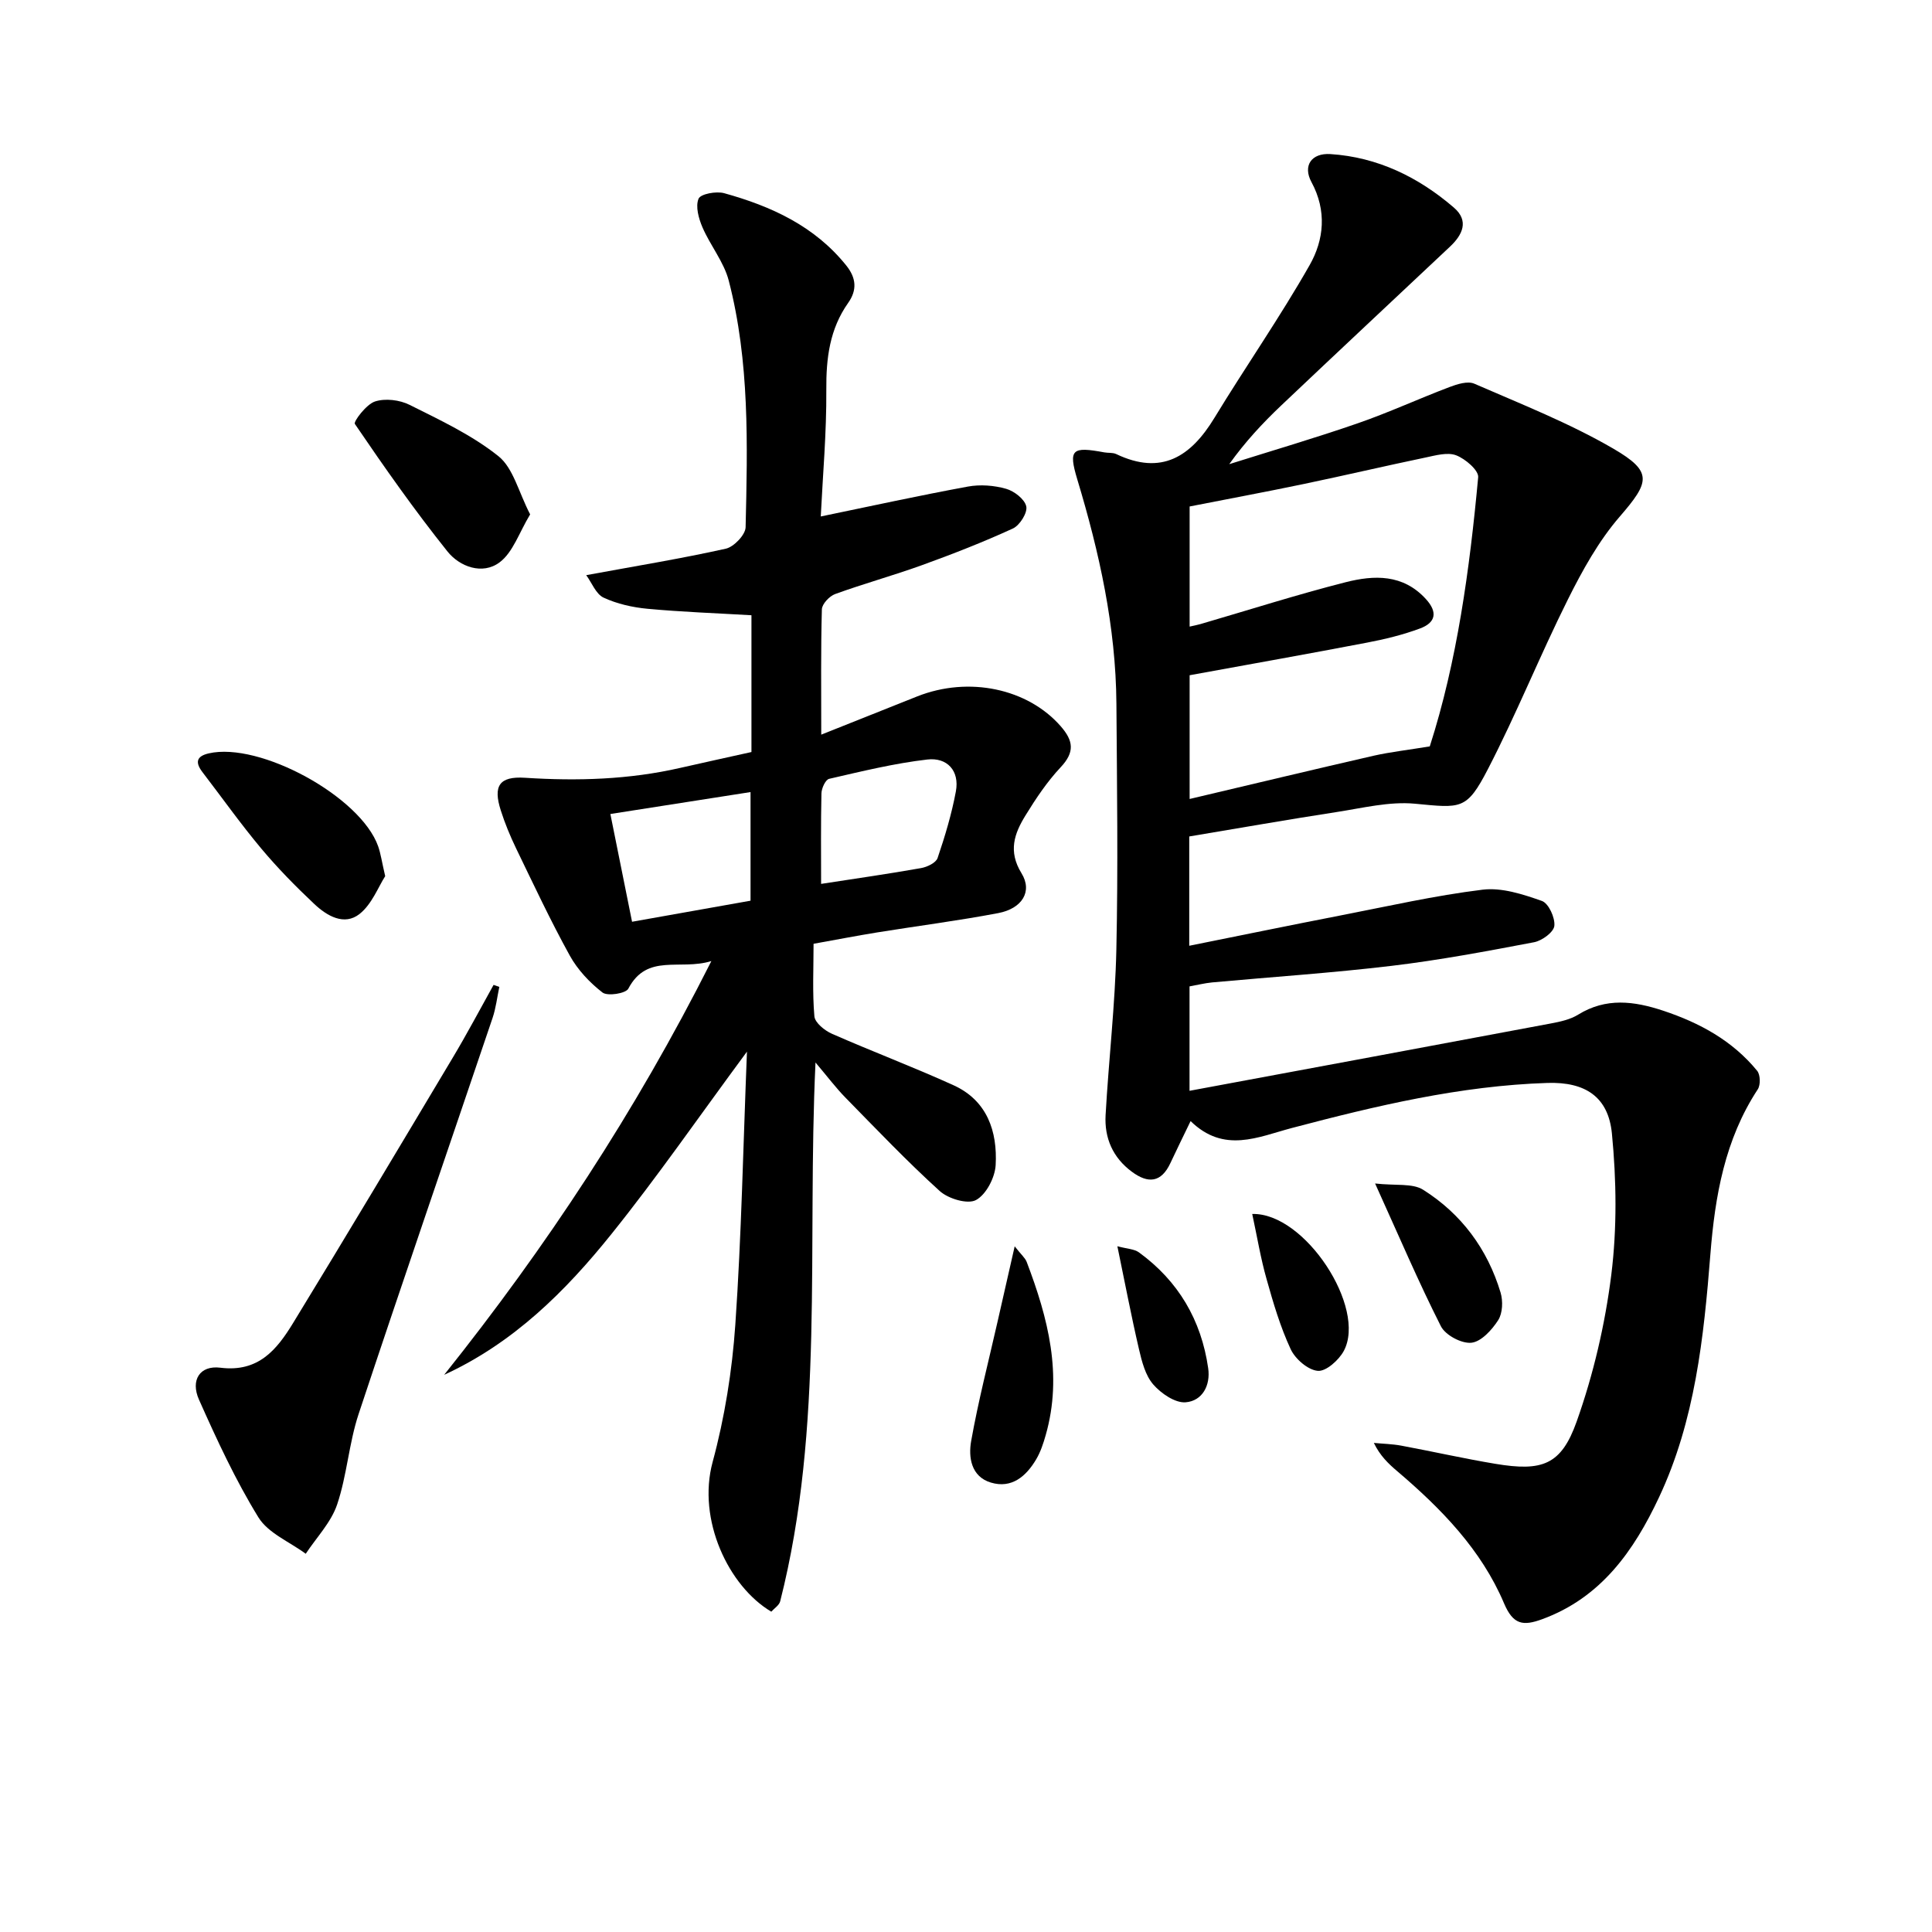
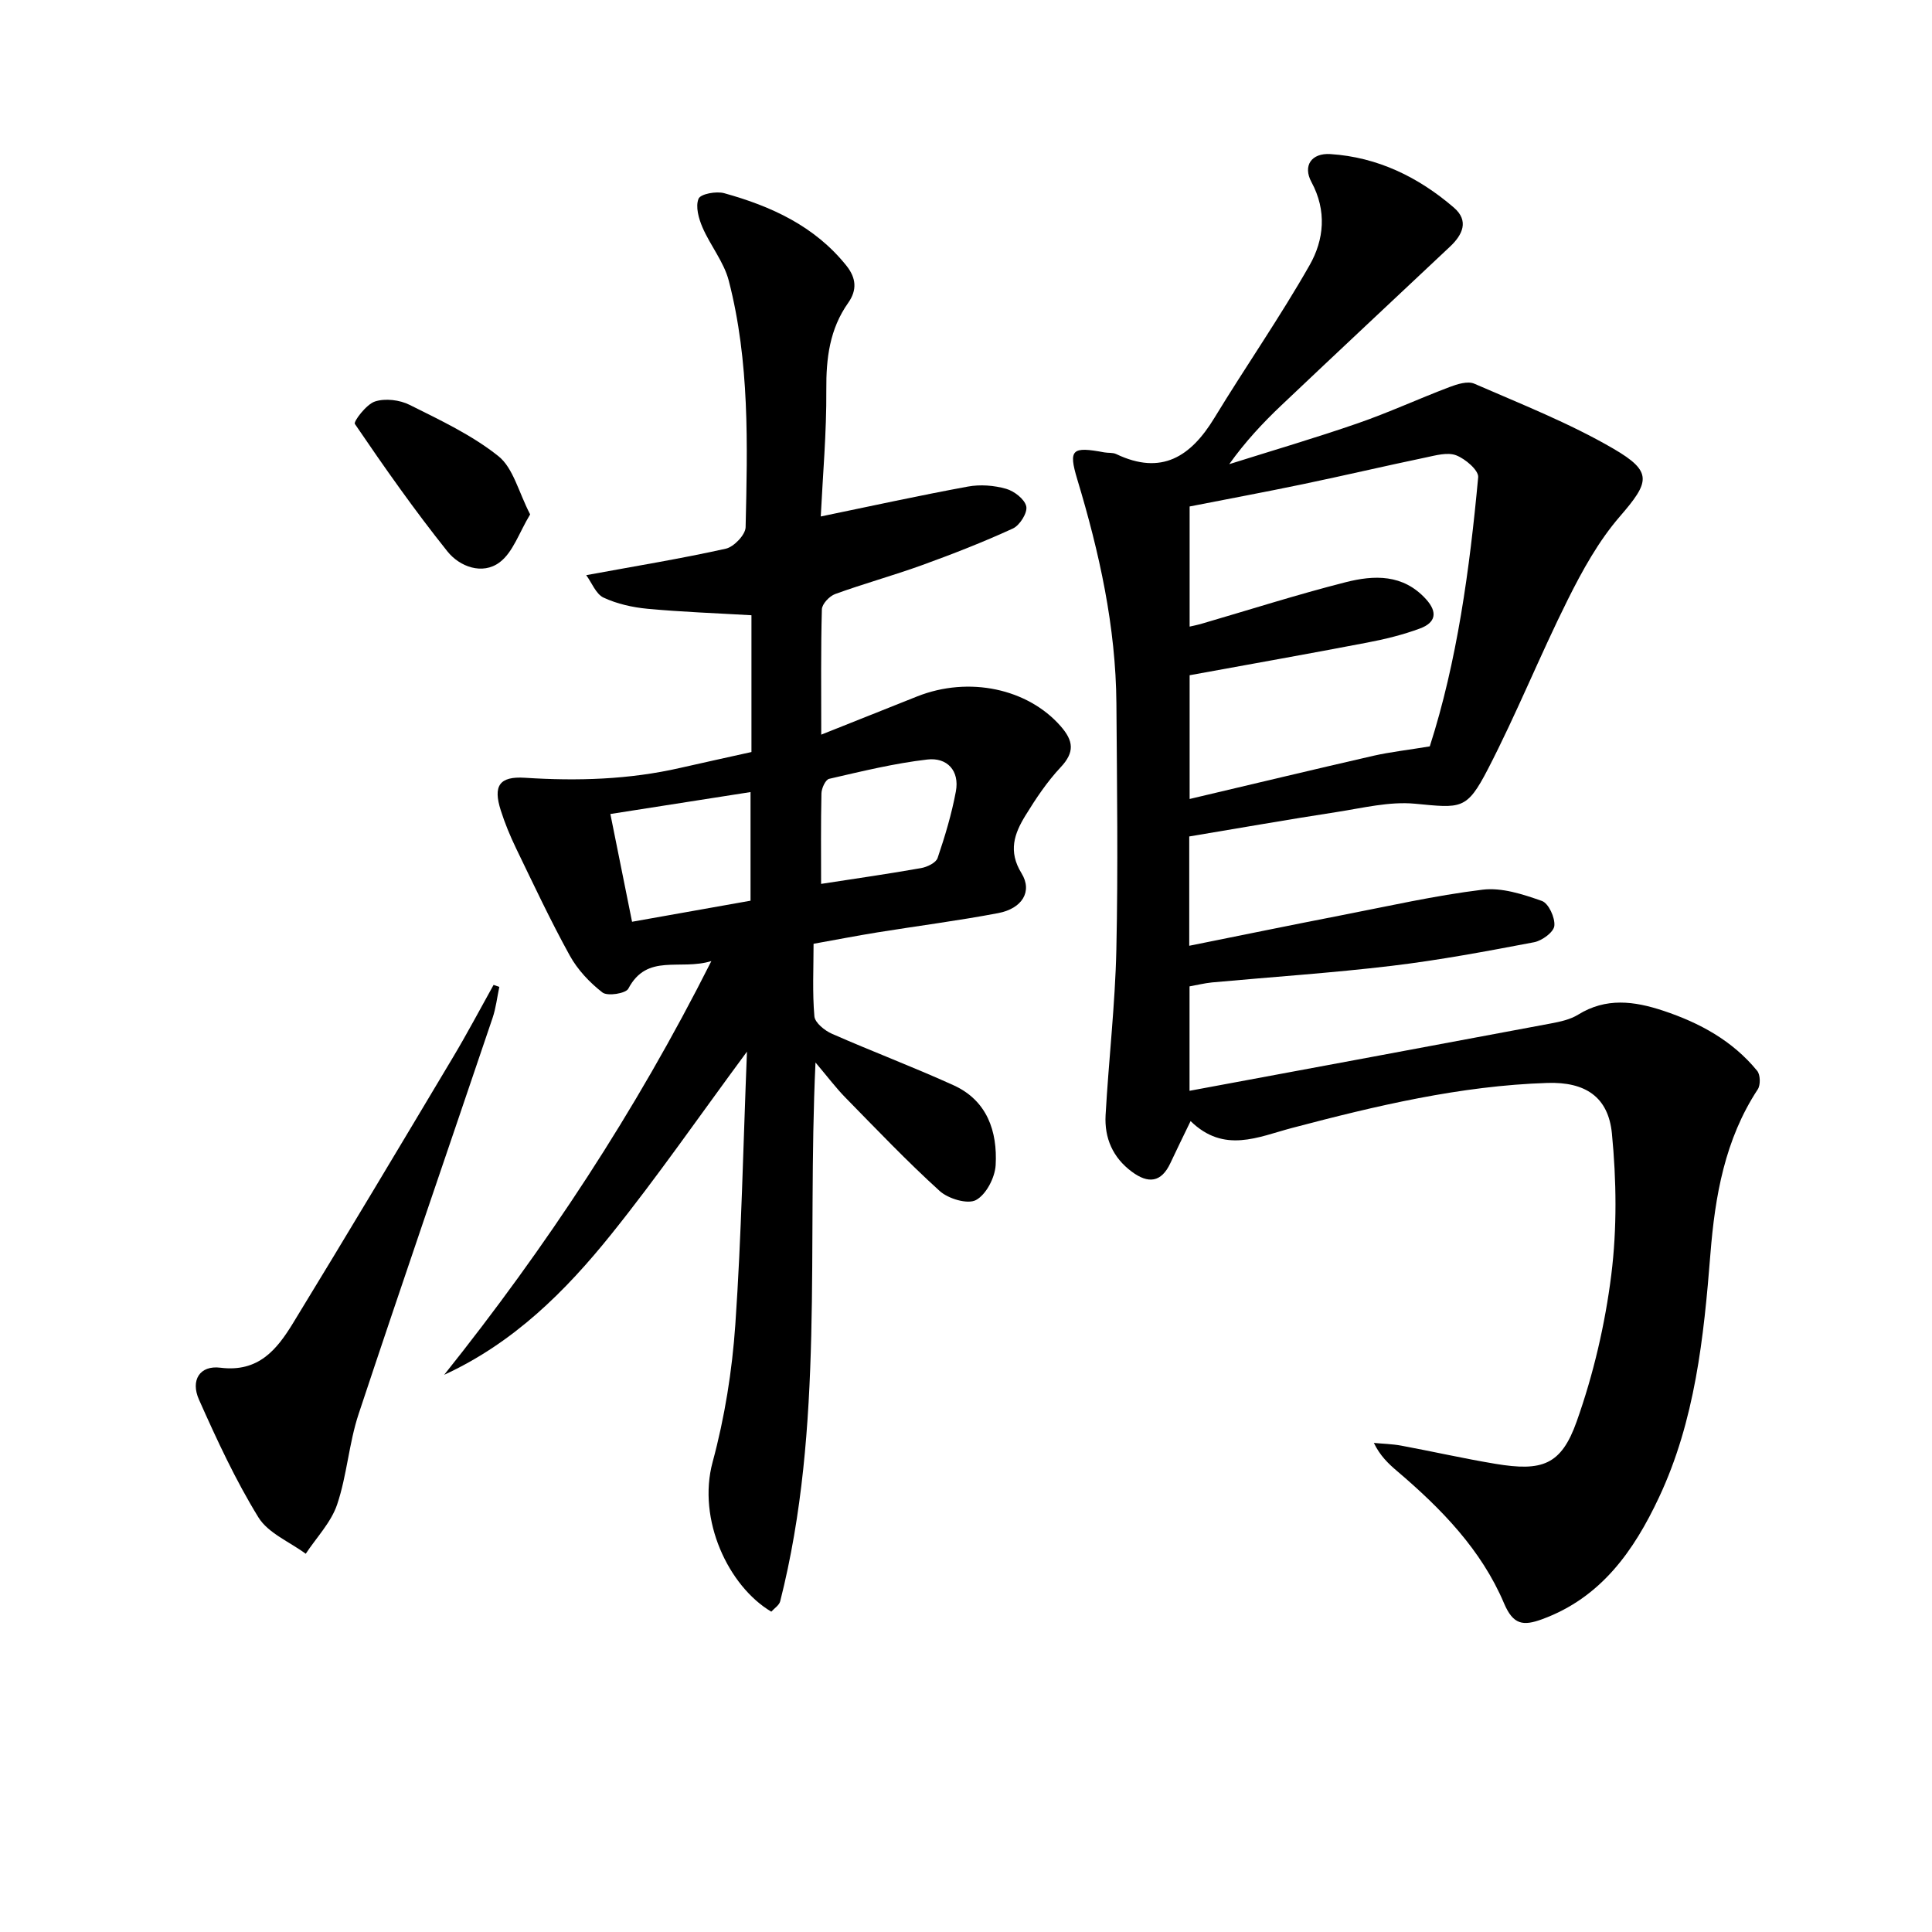
<svg xmlns="http://www.w3.org/2000/svg" enable-background="new 0 0 400 400" viewBox="0 0 400 400">
-   <path d="m246.28 204.22v21.62c25.28-4.7 50.04-9.29 74.79-13.94 1.95-.37 4.03-.81 5.67-1.83 5.78-3.57 11.58-2.81 17.59-.82 7.57 2.51 14.37 6.21 19.48 12.46.66.81.71 2.92.12 3.82-6.82 10.37-8.86 22.12-9.81 34.11-1.37 17.28-3.17 34.48-10.65 50.39-5.18 11.02-11.96 20.73-24.18 25.21-3.94 1.44-6 1.18-7.9-3.3-4.71-11.11-13.01-19.6-22.09-27.33-1.83-1.55-3.57-3.2-4.86-5.87 1.88.18 3.8.22 5.65.56 6.51 1.21 12.98 2.68 19.52 3.77 9.68 1.61 13.62.27 16.83-8.78 3.46-9.75 5.87-20.07 7.16-30.35 1.2-9.62 1.07-19.57.13-29.25-.74-7.61-5.53-10.73-13.35-10.48-18.06.58-35.51 4.74-52.88 9.32-7.02 1.85-14.06 5.35-21-1.42-1.66 3.44-2.95 6.05-4.18 8.69-1.9 4.07-4.61 4.3-7.99 1.79-3.94-2.92-5.69-6.98-5.43-11.7.64-11.44 1.98-22.86 2.23-34.31.37-16.96.13-33.94.01-50.91-.12-15.91-3.52-31.25-8.1-46.42-1.89-6.27-1.07-6.83 5.6-5.59.82.15 1.75.01 2.46.35 9.37 4.47 15.44.55 20.33-7.49 6.46-10.62 13.59-20.85 19.72-31.64 2.97-5.22 3.59-11.24.37-17.19-1.83-3.39.01-6.04 3.92-5.79 9.78.63 18.24 4.77 25.57 11.08 3.19 2.74 1.8 5.64-.82 8.1-11.64 10.95-23.32 21.86-34.92 32.86-3.84 3.64-7.45 7.51-10.77 12.16 8.88-2.8 17.83-5.42 26.63-8.47 6.41-2.22 12.6-5.08 18.96-7.49 1.61-.61 3.78-1.3 5.15-.7 9.71 4.23 19.65 8.14 28.77 13.44 8.27 4.81 7.53 6.92 1.33 14.09-4.37 5.05-7.73 11.14-10.74 17.17-5.78 11.58-10.61 23.63-16.55 35.11-4.41 8.53-5.55 8.05-15.1 7.15-5.32-.5-10.85.9-16.25 1.73-10.13 1.56-20.23 3.34-30.48 5.05v22.63c10.66-2.14 20.99-4.27 31.34-6.28 9.78-1.9 19.52-4.12 29.39-5.33 3.97-.49 8.36.95 12.28 2.33 1.39.49 2.76 3.47 2.58 5.16-.13 1.3-2.55 3.08-4.2 3.39-9.77 1.86-19.57 3.7-29.43 4.88-12.37 1.48-24.82 2.3-37.24 3.44-1.59.16-3.17.56-4.66.82zm49.74-49.69c5.64-17.54 8.25-36.57 10.02-55.72.13-1.43-2.65-3.81-4.55-4.54-1.79-.69-4.24.01-6.33.45-8.43 1.76-16.82 3.73-25.25 5.49-7.9 1.65-15.83 3.12-23.61 4.65v24.87c.97-.22 1.61-.34 2.24-.52 10.02-2.92 19.96-6.1 30.07-8.67 5.87-1.49 11.85-1.72 16.6 3.48 2.55 2.79 1.97 4.91-1.19 6.09-3.54 1.32-7.28 2.23-11 2.94-12.17 2.33-24.38 4.5-36.72 6.75v25.62c13.02-3.07 25.55-6.08 38.12-8.96 3.47-.78 7.01-1.17 11.6-1.93z" />
+   <path d="m246.28 204.22v21.62c25.28-4.7 50.04-9.29 74.79-13.94 1.95-.37 4.03-.81 5.67-1.83 5.78-3.57 11.58-2.81 17.59-.82 7.57 2.51 14.37 6.21 19.48 12.46.66.81.71 2.92.12 3.82-6.82 10.37-8.86 22.12-9.81 34.11-1.37 17.28-3.17 34.48-10.65 50.39-5.18 11.02-11.96 20.73-24.18 25.21-3.94 1.44-6 1.18-7.9-3.3-4.71-11.11-13.01-19.6-22.09-27.33-1.83-1.55-3.57-3.2-4.86-5.87 1.88.18 3.8.22 5.65.56 6.51 1.21 12.98 2.68 19.52 3.77 9.68 1.61 13.62.27 16.83-8.78 3.46-9.75 5.87-20.07 7.16-30.35 1.2-9.62 1.07-19.57.13-29.25-.74-7.61-5.53-10.73-13.35-10.48-18.06.58-35.51 4.74-52.88 9.32-7.02 1.85-14.06 5.35-21-1.42-1.66 3.44-2.95 6.05-4.18 8.69-1.9 4.07-4.61 4.3-7.99 1.79-3.94-2.92-5.69-6.98-5.43-11.7.64-11.44 1.98-22.86 2.23-34.31.37-16.96.13-33.94.01-50.91-.12-15.91-3.52-31.25-8.1-46.42-1.89-6.27-1.07-6.83 5.6-5.59.82.15 1.75.01 2.46.35 9.37 4.47 15.44.55 20.33-7.49 6.46-10.62 13.59-20.85 19.72-31.64 2.97-5.22 3.59-11.24.37-17.19-1.83-3.39.01-6.04 3.92-5.79 9.78.63 18.24 4.77 25.57 11.08 3.19 2.74 1.8 5.64-.82 8.1-11.64 10.95-23.32 21.86-34.92 32.86-3.84 3.64-7.45 7.51-10.77 12.16 8.88-2.8 17.83-5.42 26.63-8.47 6.41-2.22 12.6-5.08 18.96-7.49 1.61-.61 3.78-1.3 5.15-.7 9.71 4.23 19.65 8.14 28.77 13.44 8.27 4.81 7.53 6.92 1.33 14.09-4.37 5.05-7.73 11.14-10.74 17.17-5.78 11.58-10.61 23.63-16.55 35.11-4.41 8.53-5.55 8.05-15.1 7.15-5.32-.5-10.85.9-16.25 1.73-10.13 1.56-20.23 3.34-30.48 5.05v22.63c10.66-2.14 20.99-4.27 31.34-6.28 9.78-1.9 19.52-4.12 29.39-5.33 3.97-.49 8.36.95 12.28 2.33 1.39.49 2.76 3.47 2.58 5.16-.13 1.3-2.55 3.08-4.2 3.39-9.77 1.86-19.57 3.7-29.43 4.88-12.37 1.48-24.82 2.3-37.24 3.44-1.59.16-3.17.56-4.66.82zm49.74-49.69c5.64-17.54 8.25-36.57 10.02-55.72.13-1.43-2.65-3.81-4.55-4.54-1.79-.69-4.24.01-6.33.45-8.43 1.76-16.82 3.73-25.25 5.49-7.9 1.65-15.83 3.12-23.61 4.65v24.87c.97-.22 1.61-.34 2.24-.52 10.02-2.92 19.96-6.1 30.07-8.67 5.87-1.49 11.85-1.72 16.6 3.48 2.55 2.79 1.97 4.91-1.19 6.09-3.54 1.32-7.28 2.23-11 2.94-12.17 2.33-24.38 4.5-36.72 6.75v25.62c13.02-3.07 25.55-6.08 38.12-8.96 3.47-.78 7.01-1.17 11.6-1.93" />
  <path d="m168.84 219.98c-1.79 38.2 1.88 75.31-7.31 111.55-.21.83-1.23 1.46-1.84 2.15-8.86-5.25-15.38-19.04-12.15-30.98 2.5-9.24 4.04-18.88 4.7-28.44 1.27-18.38 1.62-36.82 2.41-56.53-9.96 13.48-18.58 25.97-28.07 37.78-9.51 11.85-20.27 22.54-34.62 29.13 21.08-26.4 39.53-54.31 55.32-85.66-6.53 2.01-13.29-1.7-17.19 5.71-.53 1.01-4.3 1.6-5.35.8-2.66-2.06-5.16-4.72-6.78-7.66-4-7.25-7.52-14.77-11.13-22.23-1.22-2.53-2.3-5.15-3.15-7.82-1.61-5.04-.35-7.1 5.02-6.75 10.83.7 21.52.38 32.11-2.04 4.85-1.11 9.71-2.16 14.77-3.29 0-9.49 0-18.91 0-28.32-7.36-.43-14.46-.68-21.53-1.34-3.09-.29-6.3-1.01-9.09-2.31-1.58-.74-2.42-3.06-3.59-4.65 10.38-1.91 19.7-3.43 28.9-5.48 1.67-.37 4.06-2.87 4.1-4.43.4-17.12.85-34.31-3.49-51.07-1.01-3.88-3.82-7.27-5.44-11.03-.79-1.83-1.48-4.32-.81-5.93.41-.99 3.67-1.6 5.31-1.14 9.73 2.7 18.71 6.79 25.28 14.98 2.1 2.62 2.23 5.11.39 7.72-3.84 5.43-4.58 11.46-4.53 17.98.06 8.92-.74 17.85-1.15 26.25 10.4-2.15 20.4-4.34 30.46-6.19 2.55-.47 5.41-.25 7.91.46 1.68.47 3.86 2.16 4.18 3.65.28 1.32-1.35 3.92-2.77 4.57-6.16 2.83-12.5 5.3-18.88 7.61-5.92 2.14-12.01 3.81-17.92 5.96-1.19.43-2.72 2.06-2.75 3.17-.23 8.31-.13 16.63-.13 25.94 7.01-2.79 13.43-5.36 19.85-7.91 10.73-4.26 22.92-1.61 29.72 6.16 2.66 3.04 2.94 5.37 0 8.5-2.81 3-5.15 6.5-7.31 10.02-2.27 3.7-3.61 7.36-.8 11.92 2.34 3.8.11 7.32-4.82 8.26-8.31 1.58-16.71 2.65-25.07 4-4.25.69-8.48 1.51-13.16 2.35 0 5.09-.26 10.09.17 15.02.12 1.33 2.13 2.95 3.63 3.61 8.34 3.67 16.89 6.89 25.18 10.66 6.96 3.16 9.11 9.54 8.72 16.54-.15 2.59-1.97 6.1-4.08 7.23-1.73.93-5.73-.27-7.5-1.87-6.77-6.14-13.09-12.78-19.5-19.32-1.95-1.98-3.63-4.23-6.22-7.29zm-13.45-33.5c0-7.38 0-14.55 0-22.49-10.05 1.57-19.56 3.06-29.02 4.54 1.63 8.07 3.05 15.13 4.49 22.31 8.23-1.46 16.17-2.87 24.53-4.36zm14.61-3.48c7.34-1.13 14.04-2.09 20.69-3.27 1.27-.22 3.1-1.1 3.43-2.09 1.53-4.5 2.91-9.1 3.78-13.77.81-4.33-1.84-7.1-5.91-6.62-6.84.79-13.6 2.45-20.33 4-.75.17-1.57 1.96-1.59 3.02-.14 6.28-.07 12.58-.07 18.73z" />
  <path d="m103.38 204.33c-.46 2.15-.7 4.36-1.4 6.43-9.24 27.33-18.65 54.61-27.73 81.99-2.02 6.08-2.41 12.71-4.46 18.77-1.26 3.7-4.27 6.8-6.49 10.17-3.34-2.47-7.78-4.26-9.8-7.54-4.75-7.72-8.6-16.05-12.3-24.36-1.8-4.03.16-7.16 4.43-6.62 7.88.99 11.68-3.75 15.02-9.2 11.17-18.28 22.15-36.67 33.13-55.06 2.94-4.92 5.62-9.99 8.41-15 .4.14.79.28 1.19.42z" />
  <path d="m109.76 106.5c-2.28 3.76-3.55 7.87-6.34 9.94-3.53 2.63-8.24.91-10.78-2.27-6.79-8.49-13.06-17.41-19.17-26.4-.32-.48 2.37-4.07 4.17-4.65 2.13-.69 5.12-.33 7.18.71 6.34 3.17 12.91 6.25 18.39 10.63 3.06 2.46 4.15 7.41 6.55 12.04z" />
-   <path d="m79.75 181.4c-1.42 2.2-2.74 5.79-5.3 7.82-3.18 2.52-6.77.4-9.37-2.05-3.86-3.63-7.6-7.44-11-11.5-4.26-5.09-8.11-10.52-12.15-15.79-1.5-1.96-1.36-3.29 1.28-3.9 10.58-2.44 31.44 8.95 35.08 19.23.54 1.54.76 3.19 1.46 6.19z" />
-   <path d="m210.08 258.04c1.36 1.74 2.17 2.4 2.49 3.24 4.41 11.59 7.49 23.36 3.94 35.82-.49 1.73-1.07 3.5-1.98 5.04-2.08 3.51-5.07 6.11-9.38 4.81-4.1-1.23-4.68-5.26-4.08-8.61 1.47-8.28 3.59-16.44 5.45-24.64 1.11-4.89 2.22-9.77 3.56-15.66z" />
-   <path d="m284.7 245.03c4.28.48 7.73-.09 9.93 1.29 7.93 4.99 13.34 12.28 16.05 21.3.52 1.74.43 4.26-.5 5.71-1.29 2.01-3.51 4.46-5.55 4.67-2.03.21-5.38-1.57-6.31-3.42-4.61-9.1-8.62-18.52-13.62-29.55z" />
-   <path d="m259.26 251.34c10.9-.31 23.76 19.45 18.95 28.37-1.03 1.9-3.68 4.27-5.38 4.11-2.04-.18-4.67-2.46-5.61-4.49-2.15-4.62-3.61-9.58-4.99-14.51-1.22-4.28-1.94-8.7-2.97-13.48z" />
-   <path d="m231.34 258.02c2.04.55 3.49.57 4.45 1.26 8.17 5.94 12.92 14.02 14.35 23.98.52 3.59-1.22 6.79-4.66 7.07-2.17.18-5.1-1.83-6.72-3.7s-2.35-4.72-2.94-7.26c-1.6-6.87-2.92-13.82-4.48-21.35z" />
</svg>